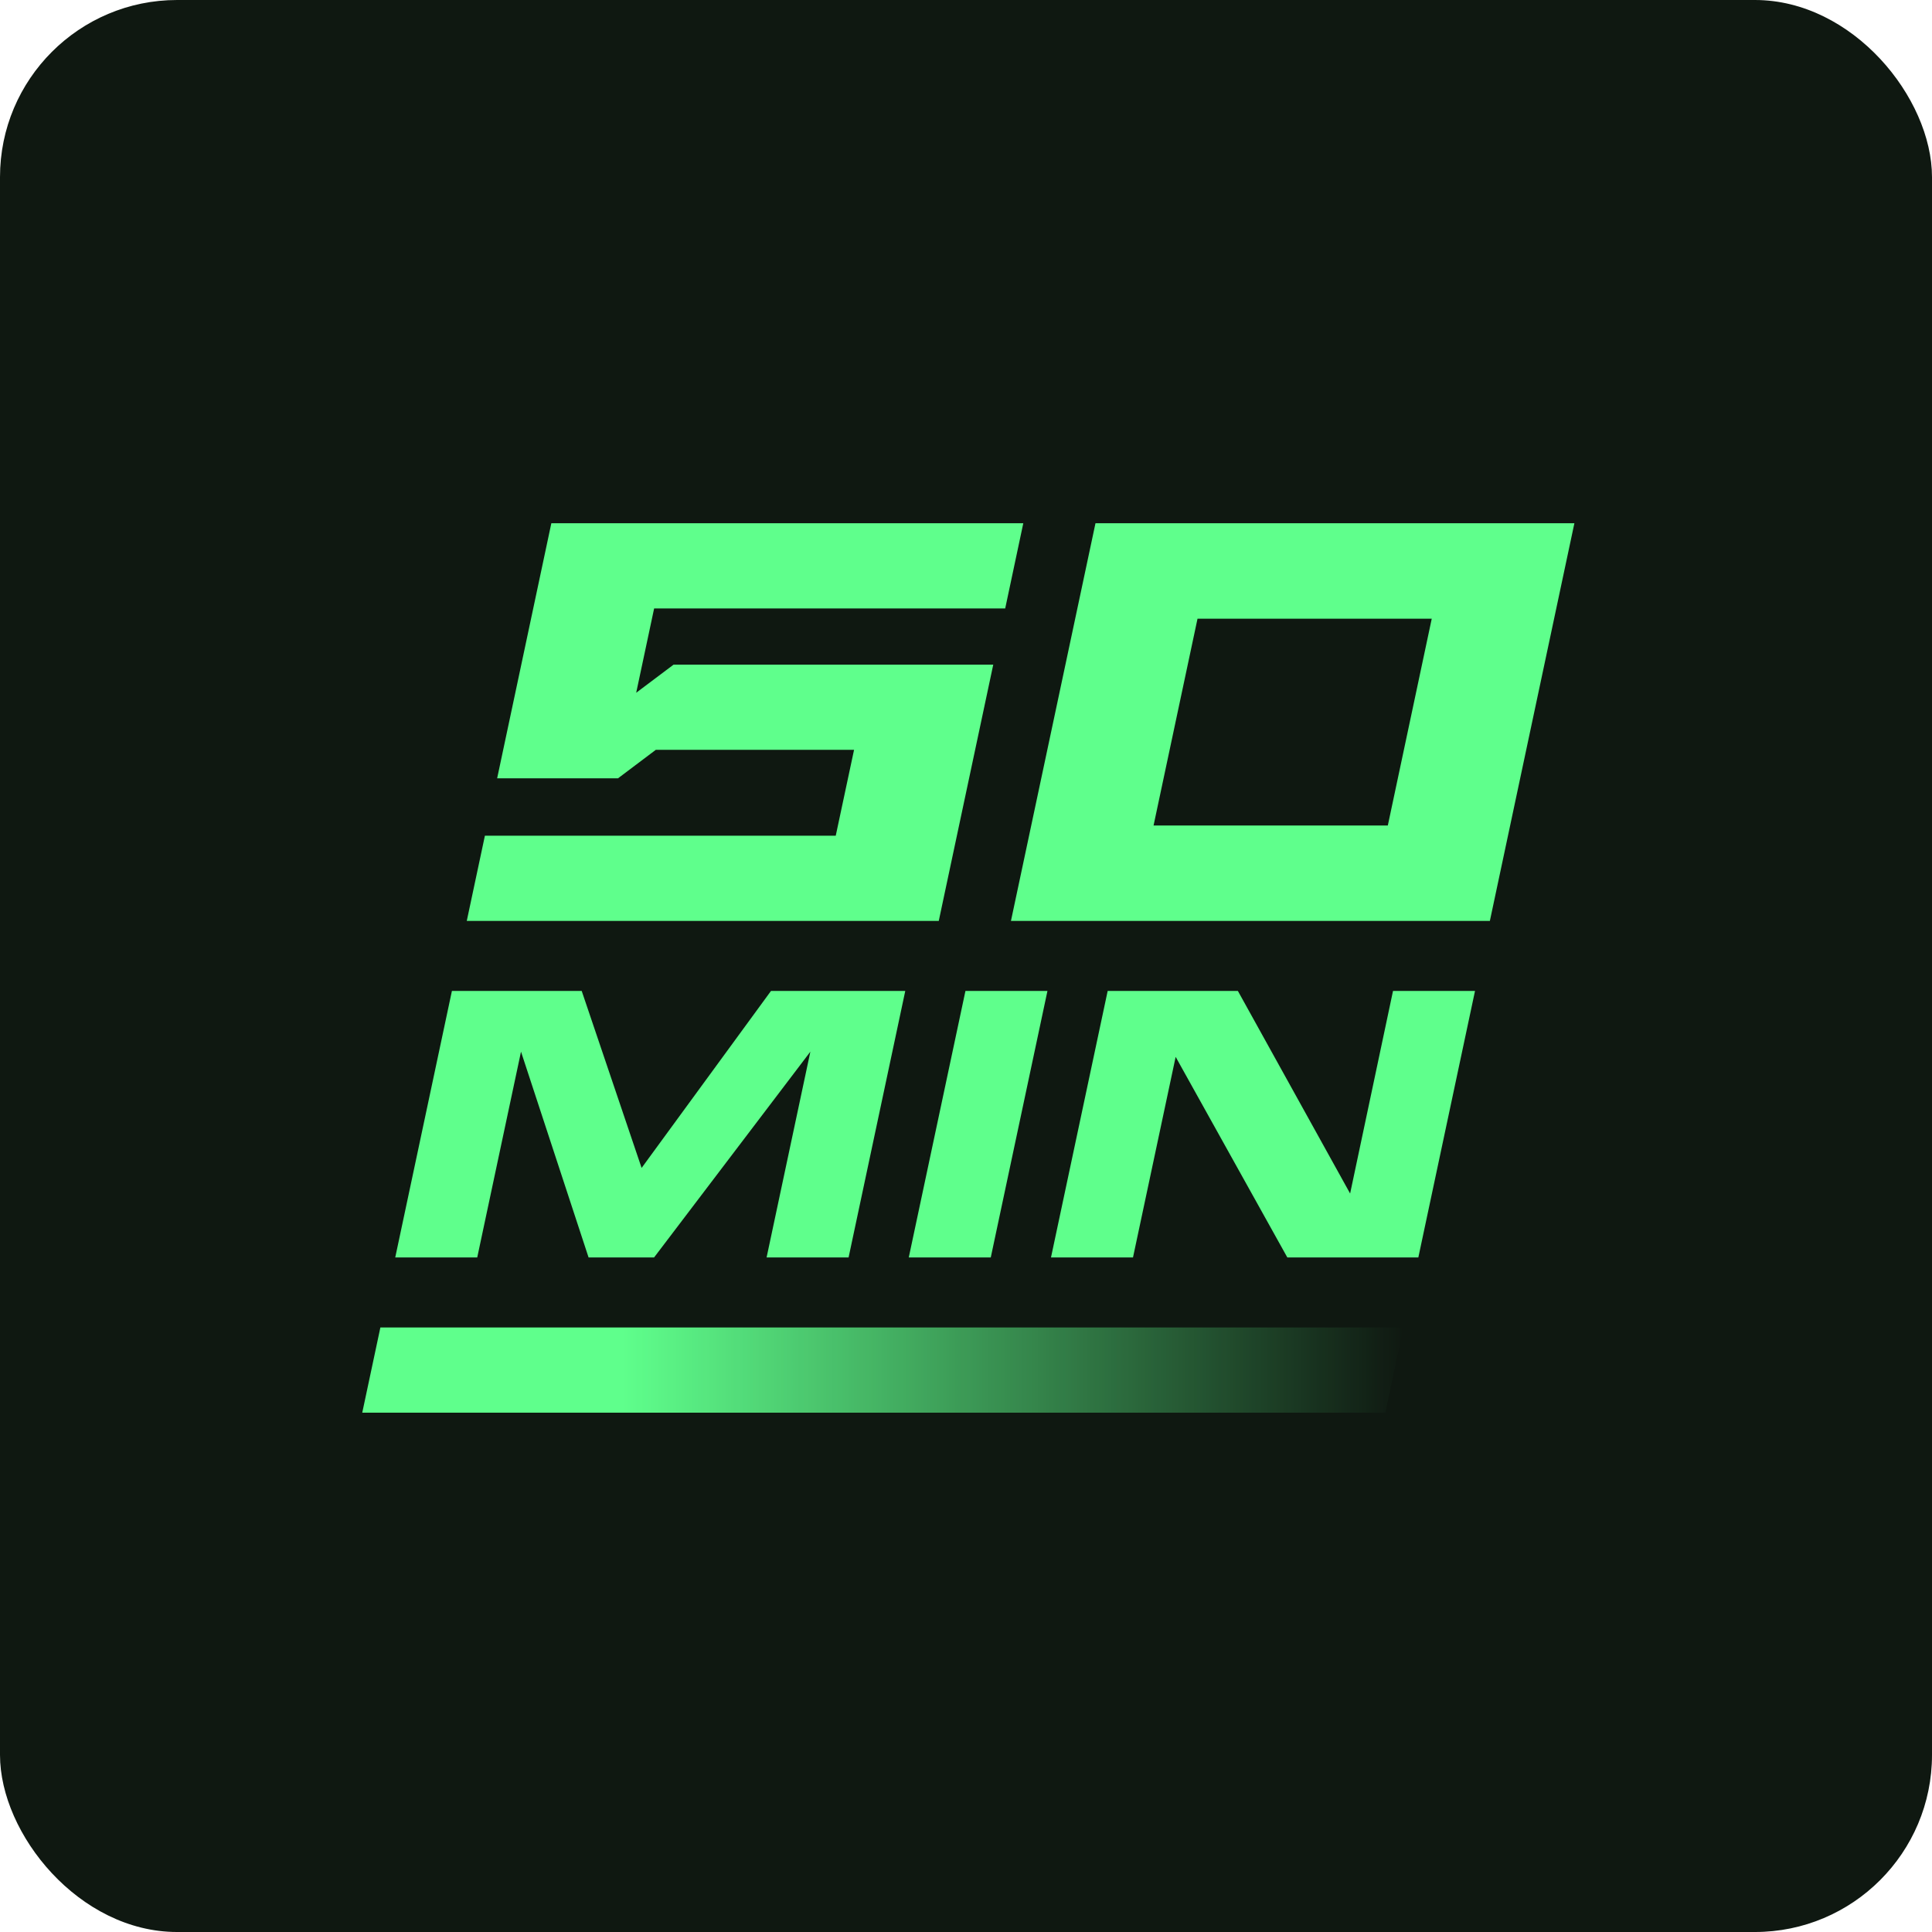
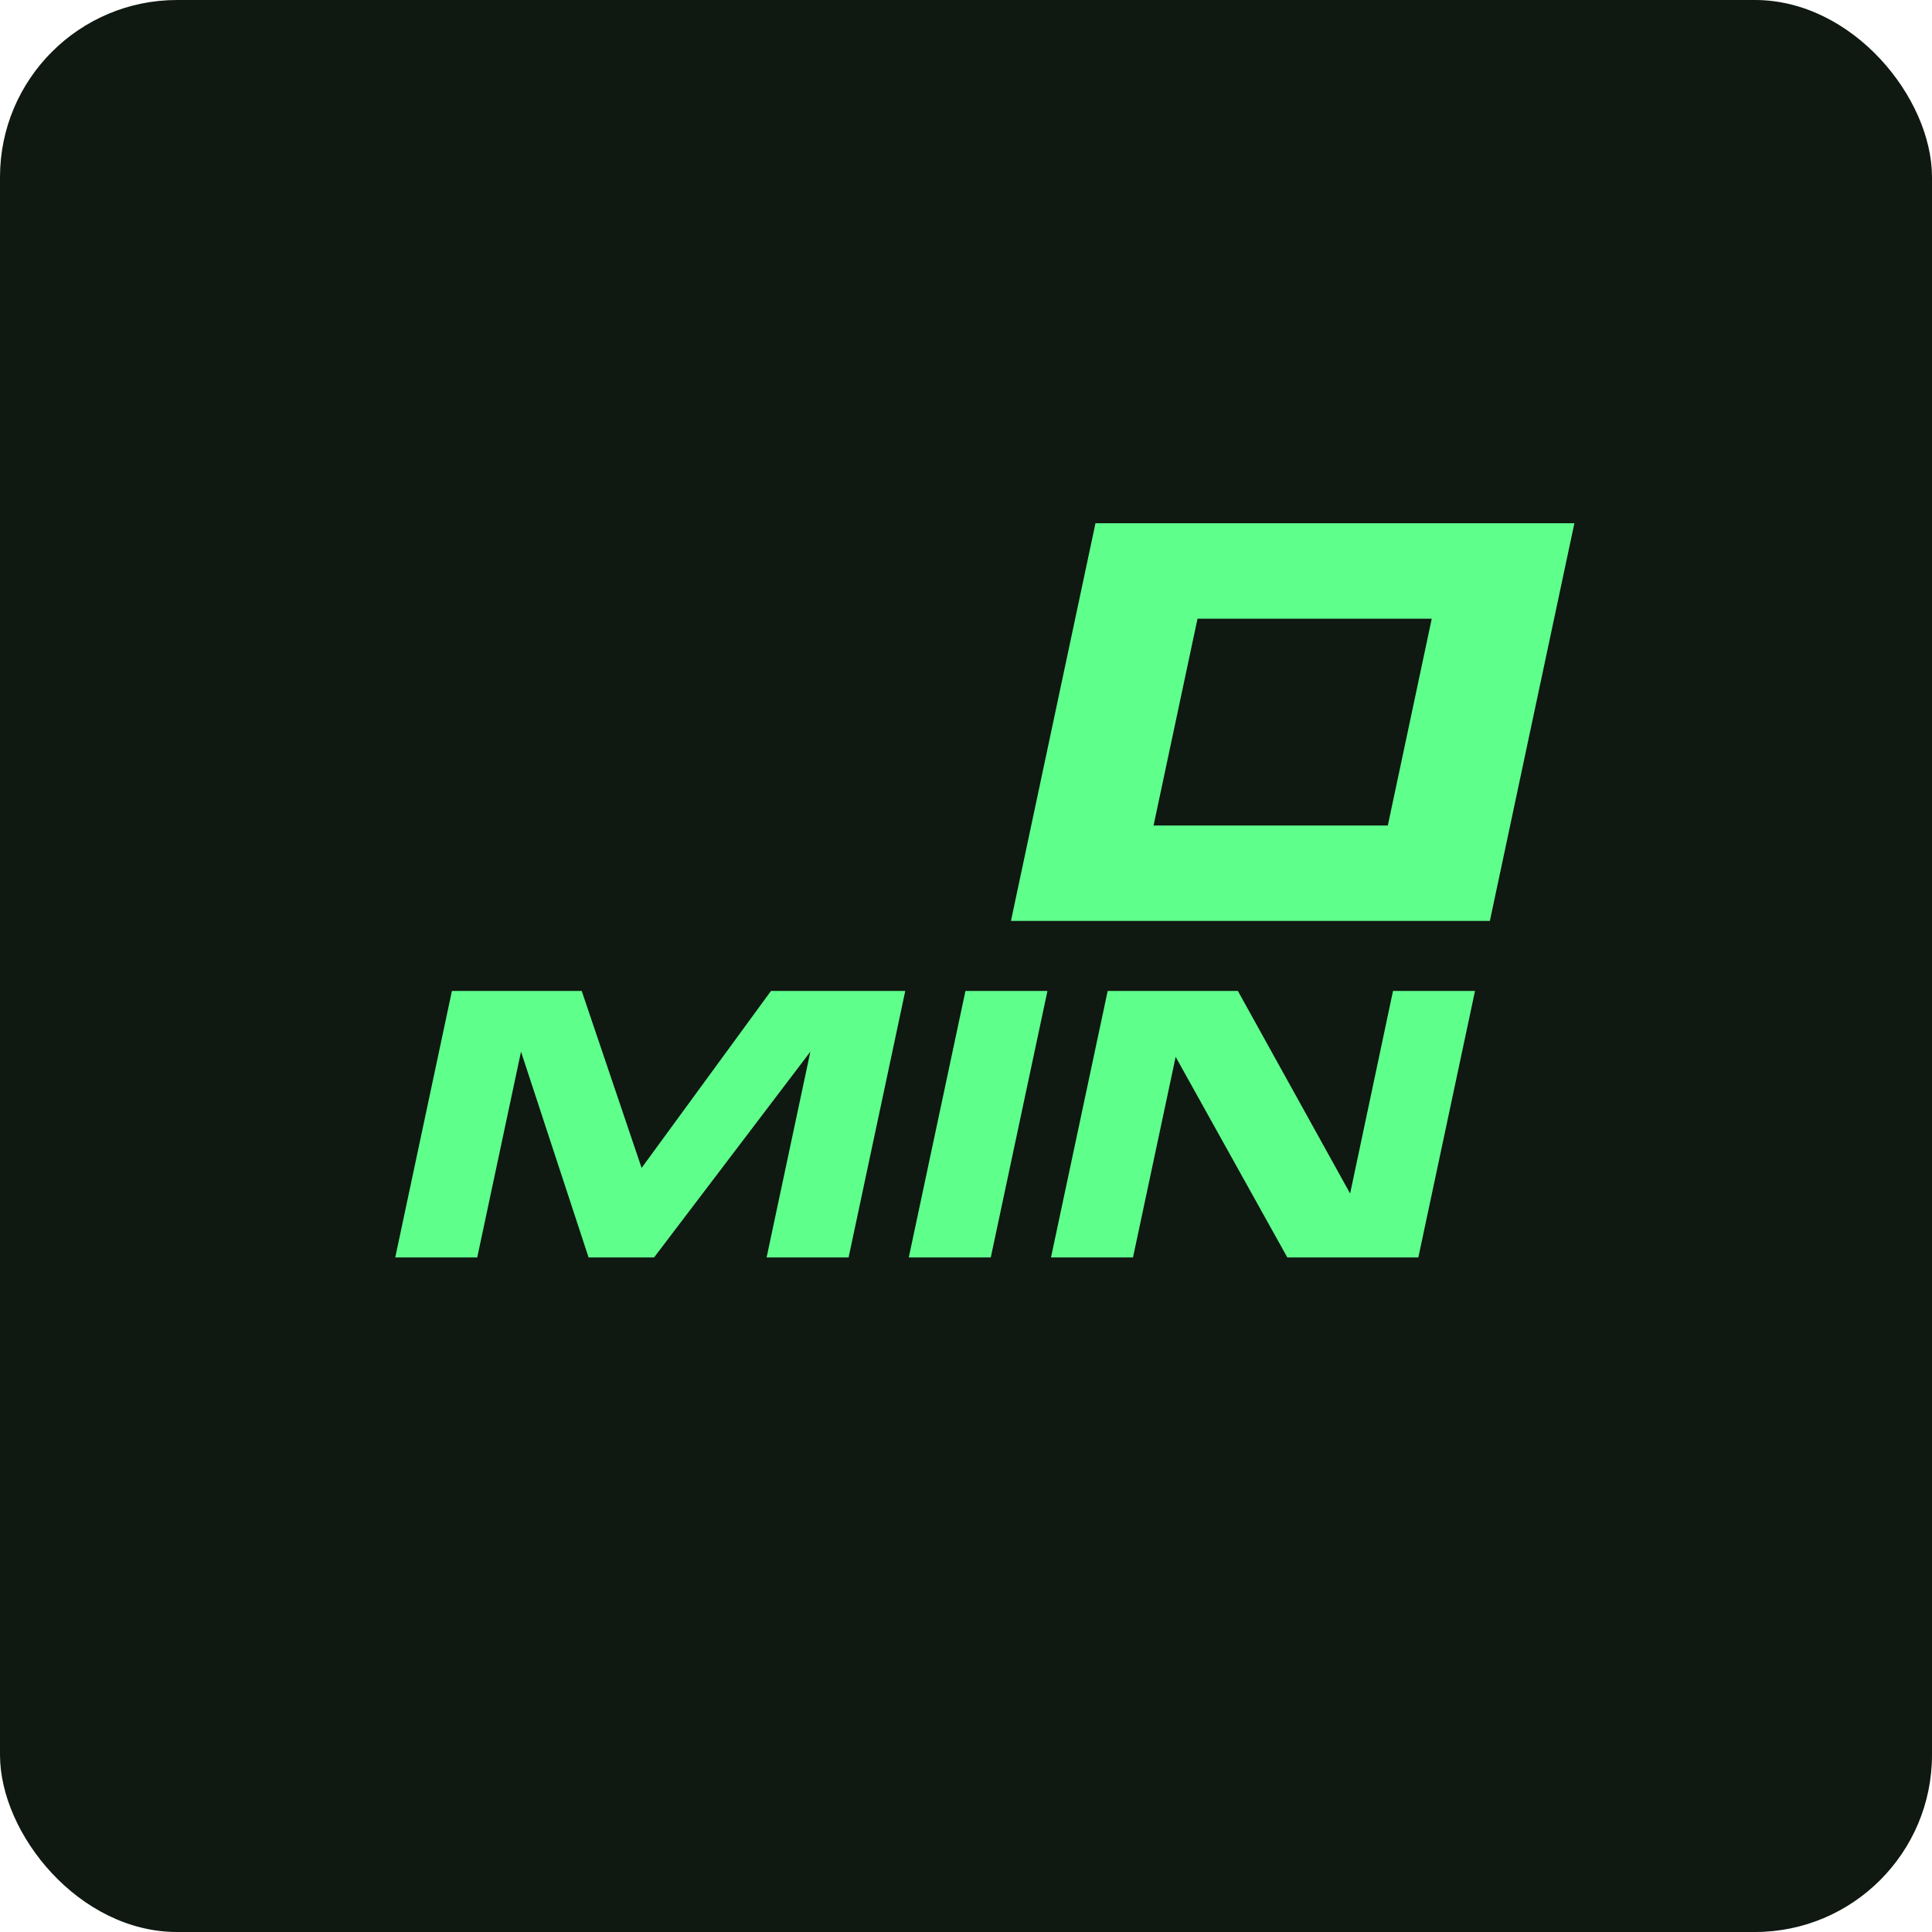
<svg xmlns="http://www.w3.org/2000/svg" width="240" height="240" viewBox="0 0 240 240" fill="none">
  <rect y="0" width="240" height="240" rx="22" fill="#0F1811" />
  <path d="M56.138 123.1H72.262L79.703 145.085L95.774 123.1H112.455L105.415 156.204H95.229L100.667 130.642L81.252 156.204H73.115L64.722 130.642L59.284 156.204H49.098L56.138 123.1Z" fill="#5FFF8C" />
  <path d="M119.931 123.1H130.117L123.077 156.204H112.891L119.931 123.1Z" fill="#5FFF8C" />
  <path d="M137.599 123.1H153.775L167.717 148.264L173.045 123.1H183.231L176.191 156.204H159.916L146.044 131.288L140.745 156.204H130.559L137.599 123.1Z" fill="#5FFF8C" />
-   <path d="M124.87 75.583L127.117 65H68.489L61.757 96.684H76.772L81.467 93.147H106.094L103.819 103.816H60.236L57.984 114.399H116.617L123.385 82.565H83.673L79.03 86.056L81.258 75.583H124.87Z" fill="#5FFF8C" />
  <path d="M136.084 65L125.584 114.399H185.077L195.576 65H136.084ZM172.4 102.547H143.299L148.76 76.858H177.856L172.4 102.547Z" fill="#5FFF8C" />
-   <path d="M172.093 175.488H45L47.252 164.905H174.339L172.093 175.488Z" fill="url(#paint0_linear_736_1225)" />
  <defs>
    <linearGradient id="paint0_linear_736_1225" x1="45" y1="170.197" x2="174.339" y2="170.197" gradientUnits="userSpaceOnUse">
      <stop offset="0.25" stop-color="#5FFF8C" />
      <stop offset="1" stop-color="#5FFF8C" stop-opacity="0" />
    </linearGradient>
  </defs>
</svg>